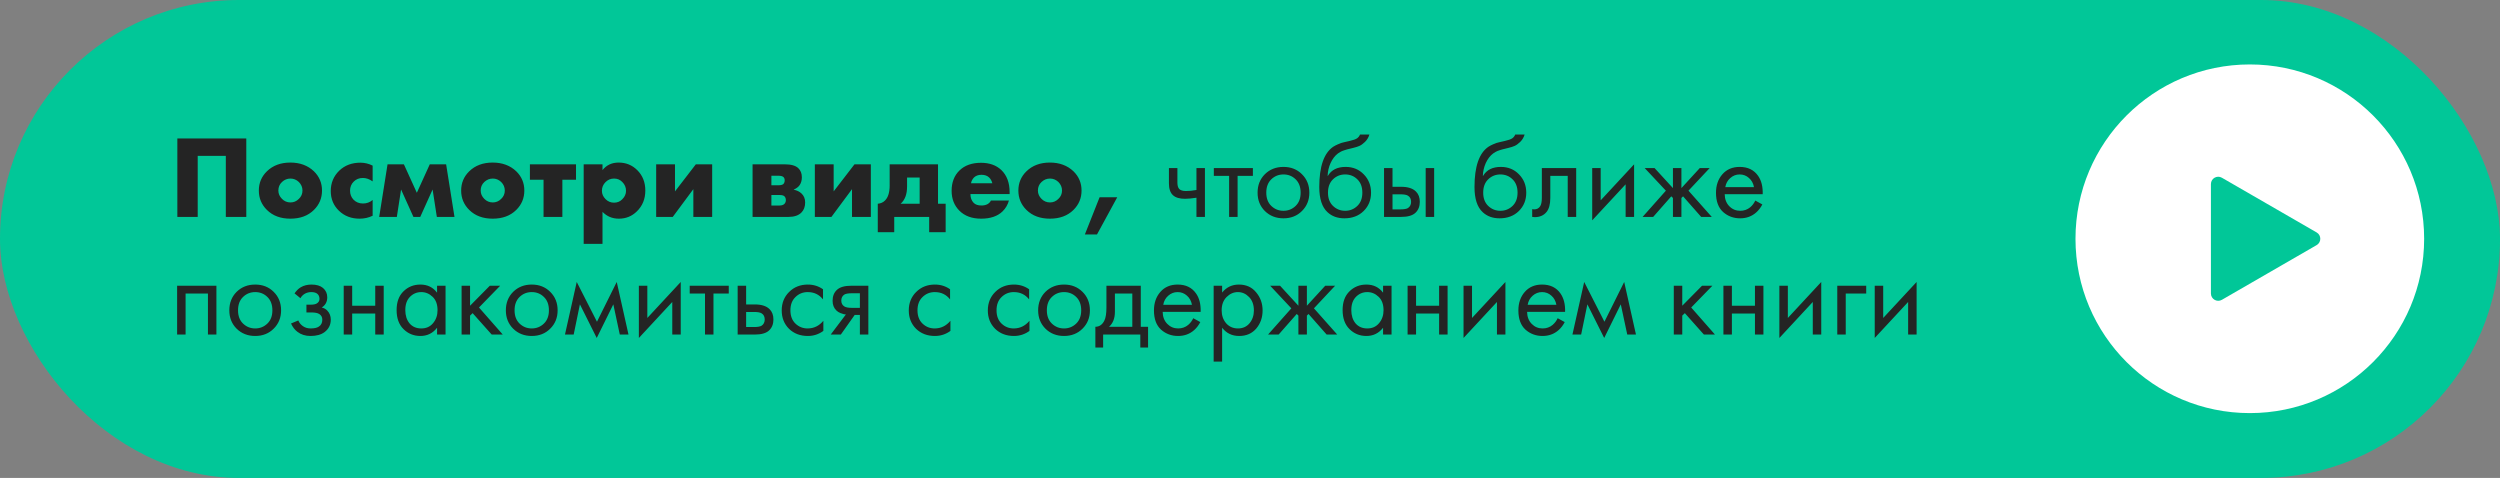
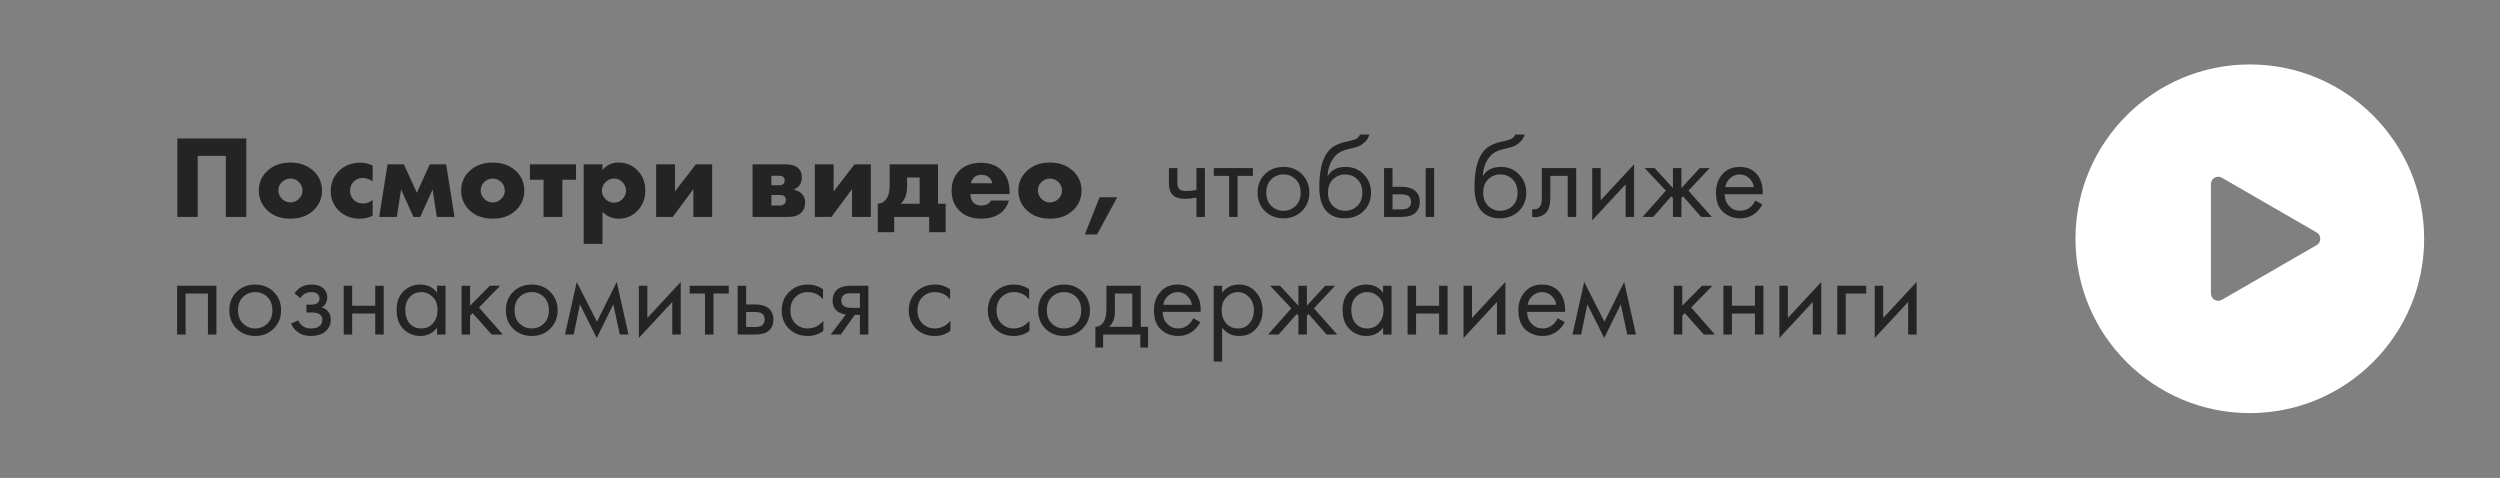
<svg xmlns="http://www.w3.org/2000/svg" width="340" height="65" viewBox="0 0 340 65" fill="none">
  <rect x="0" y="0" width="340" height="65" fill="#808080" stroke="none" />
-   <rect width="340" height="65" rx="32.5" fill="#01C798" />
  <path d="M33.496 29.5H30.712V21.196H26.888V29.5H24.12V18.828H33.496V29.5ZM39.505 24.284C39.068 24.284 38.684 24.439 38.353 24.748C38.023 25.057 37.857 25.447 37.857 25.916C37.857 26.343 38.023 26.721 38.353 27.052C38.673 27.372 39.057 27.532 39.505 27.532C39.943 27.532 40.321 27.372 40.641 27.052C40.972 26.743 41.137 26.364 41.137 25.916C41.137 25.468 40.972 25.079 40.641 24.748C40.311 24.439 39.932 24.284 39.505 24.284ZM42.689 23.292C43.425 24.007 43.793 24.881 43.793 25.916C43.793 26.951 43.425 27.831 42.689 28.556C41.889 29.345 40.823 29.74 39.489 29.74C38.167 29.74 37.105 29.345 36.305 28.556C35.569 27.831 35.201 26.951 35.201 25.916C35.201 24.881 35.569 24.007 36.305 23.292C37.116 22.503 38.177 22.108 39.489 22.108C40.791 22.108 41.857 22.503 42.689 23.292ZM50.679 27.196V29.34C50.135 29.607 49.543 29.74 48.903 29.74C47.772 29.74 46.833 29.377 46.087 28.652C45.351 27.937 44.983 27.047 44.983 25.98C44.983 24.881 45.367 23.959 46.135 23.212C46.892 22.487 47.852 22.124 49.015 22.124C49.591 22.124 50.145 22.257 50.679 22.524V24.668C50.241 24.359 49.799 24.204 49.351 24.204C48.849 24.204 48.433 24.369 48.103 24.7C47.772 25.031 47.607 25.441 47.607 25.932C47.607 26.401 47.756 26.801 48.055 27.132C48.396 27.495 48.833 27.676 49.367 27.676C49.868 27.676 50.305 27.516 50.679 27.196ZM51.57 29.5L52.706 22.348H54.93L56.69 26.22L58.45 22.348H60.674L61.81 29.5H59.41L58.834 25.772L57.154 29.5H56.226L54.546 25.772L53.97 29.5H51.57ZM67.021 24.284C66.584 24.284 66.2 24.439 65.869 24.748C65.538 25.057 65.373 25.447 65.373 25.916C65.373 26.343 65.538 26.721 65.869 27.052C66.189 27.372 66.573 27.532 67.021 27.532C67.458 27.532 67.837 27.372 68.157 27.052C68.488 26.743 68.653 26.364 68.653 25.916C68.653 25.468 68.488 25.079 68.157 24.748C67.826 24.439 67.448 24.284 67.021 24.284ZM70.205 23.292C70.941 24.007 71.309 24.881 71.309 25.916C71.309 26.951 70.941 27.831 70.205 28.556C69.405 29.345 68.338 29.74 67.005 29.74C65.682 29.74 64.621 29.345 63.821 28.556C63.085 27.831 62.717 26.951 62.717 25.916C62.717 24.881 63.085 24.007 63.821 23.292C64.632 22.503 65.693 22.108 67.005 22.108C68.306 22.108 69.373 22.503 70.205 23.292ZM73.922 29.5V24.444H72.066V22.348H78.338V24.444H76.482V29.5H73.922ZM81.94 28.812V33.164H79.38V22.348H81.94V23.132C82.484 22.449 83.215 22.108 84.132 22.108C85.135 22.108 85.983 22.455 86.676 23.148C87.401 23.873 87.764 24.796 87.764 25.916C87.764 27.057 87.38 28.001 86.612 28.748C85.94 29.409 85.124 29.74 84.164 29.74C83.279 29.74 82.537 29.431 81.94 28.812ZM83.508 24.284C83.06 24.284 82.676 24.444 82.356 24.764C82.025 25.095 81.86 25.489 81.86 25.948C81.86 26.375 82.025 26.753 82.356 27.084C82.676 27.404 83.06 27.564 83.508 27.564C83.967 27.564 84.345 27.404 84.644 27.084C84.975 26.753 85.14 26.375 85.14 25.948C85.14 25.489 84.975 25.095 84.644 24.764C84.345 24.444 83.967 24.284 83.508 24.284ZM89.239 22.348H91.799V26.028L94.631 22.348H96.855V29.5H94.295V25.724L91.495 29.5H89.239V22.348ZM102.349 22.348H106.733C107.586 22.348 108.194 22.519 108.557 22.86C108.887 23.169 109.053 23.585 109.053 24.108C109.053 24.524 108.951 24.881 108.749 25.18C108.578 25.425 108.317 25.623 107.965 25.772V25.804C108.381 25.889 108.722 26.055 108.989 26.3C109.33 26.609 109.501 27.02 109.501 27.532C109.501 28.108 109.33 28.567 108.989 28.908C108.594 29.303 108.013 29.5 107.245 29.5H102.349V22.348ZM104.909 25.196H105.869C106.178 25.196 106.397 25.143 106.525 25.036C106.653 24.919 106.717 24.748 106.717 24.524C106.717 24.321 106.658 24.172 106.541 24.076C106.413 23.959 106.183 23.9 105.853 23.9H104.909V25.196ZM104.909 27.948H106.045C106.311 27.948 106.519 27.879 106.669 27.74C106.807 27.601 106.877 27.431 106.877 27.228C106.877 27.004 106.813 26.828 106.685 26.7C106.567 26.583 106.354 26.524 106.045 26.524H104.909V27.948ZM110.818 22.348H113.378V26.028L116.21 22.348H118.434V29.5H115.874V25.724L113.074 29.5H110.818V22.348ZM120.993 22.348H127.569V27.708H128.609V31.58H126.369V29.5H121.617V31.58H119.377V27.708C119.771 27.676 120.097 27.532 120.353 27.276C120.779 26.86 120.993 26.177 120.993 25.228V22.348ZM125.073 27.708V24.14H123.361V25.356C123.361 25.889 123.291 26.343 123.153 26.716C122.993 27.143 122.769 27.473 122.481 27.708H125.073ZM137.308 26.124V26.396H131.98C131.98 26.897 132.129 27.297 132.428 27.596C132.662 27.831 133.014 27.948 133.484 27.948C133.804 27.948 134.081 27.884 134.316 27.756C134.518 27.639 134.668 27.479 134.764 27.276H137.212C137.052 27.852 136.764 28.343 136.348 28.748C135.665 29.409 134.694 29.74 133.436 29.74C132.188 29.74 131.201 29.377 130.476 28.652C129.772 27.948 129.42 27.047 129.42 25.948C129.42 24.796 129.777 23.873 130.492 23.18C131.206 22.487 132.182 22.14 133.42 22.14C134.561 22.14 135.478 22.465 136.172 23.116C136.929 23.841 137.308 24.844 137.308 26.124ZM132.06 24.924H134.956C134.881 24.615 134.742 24.359 134.54 24.156C134.284 23.9 133.932 23.772 133.484 23.772C133.046 23.772 132.7 23.9 132.444 24.156C132.23 24.391 132.102 24.647 132.06 24.924ZM142.802 24.284C142.365 24.284 141.981 24.439 141.65 24.748C141.32 25.057 141.154 25.447 141.154 25.916C141.154 26.343 141.32 26.721 141.65 27.052C141.97 27.372 142.354 27.532 142.802 27.532C143.24 27.532 143.618 27.372 143.938 27.052C144.269 26.743 144.434 26.364 144.434 25.916C144.434 25.468 144.269 25.079 143.938 24.748C143.608 24.439 143.229 24.284 142.802 24.284ZM145.986 23.292C146.722 24.007 147.09 24.881 147.09 25.916C147.09 26.951 146.722 27.831 145.986 28.556C145.186 29.345 144.12 29.74 142.786 29.74C141.464 29.74 140.402 29.345 139.602 28.556C138.866 27.831 138.498 26.951 138.498 25.916C138.498 24.881 138.866 24.007 139.602 23.292C140.413 22.503 141.474 22.108 142.786 22.108C144.088 22.108 145.154 22.503 145.986 23.292ZM147.543 31.884L149.544 26.828H151.944L149.192 31.884H147.543ZM162.718 29.5V26.892C162.089 26.988 161.566 27.036 161.15 27.036C160.425 27.036 159.886 26.876 159.534 26.556C159.161 26.225 158.974 25.681 158.974 24.924V22.86H160.126V24.764C160.126 25.127 160.174 25.388 160.27 25.548C160.419 25.836 160.755 25.98 161.278 25.98C161.747 25.98 162.227 25.932 162.718 25.836V22.86H163.87V29.5H162.718ZM170.393 23.916H168.313V29.5H167.161V23.916H165.081V22.86H170.393V23.916ZM177.063 28.7C176.402 29.361 175.565 29.692 174.551 29.692C173.538 29.692 172.695 29.361 172.023 28.7C171.362 28.039 171.031 27.207 171.031 26.204C171.031 25.191 171.362 24.353 172.023 23.692C172.695 23.031 173.538 22.7 174.551 22.7C175.565 22.7 176.402 23.031 177.063 23.692C177.735 24.353 178.071 25.191 178.071 26.204C178.071 27.207 177.735 28.039 177.063 28.7ZM176.199 24.38C175.751 23.943 175.202 23.724 174.551 23.724C173.901 23.724 173.346 23.948 172.887 24.396C172.439 24.833 172.215 25.436 172.215 26.204C172.215 26.972 172.445 27.575 172.903 28.012C173.362 28.449 173.911 28.668 174.551 28.668C175.191 28.668 175.741 28.449 176.199 28.012C176.658 27.575 176.887 26.972 176.887 26.204C176.887 25.425 176.658 24.817 176.199 24.38ZM184.958 18.3H186.238C186.121 18.695 185.918 19.031 185.63 19.308C185.353 19.575 185.097 19.756 184.862 19.852C184.638 19.948 184.371 20.033 184.062 20.108C184.009 20.119 183.881 20.151 183.678 20.204C183.475 20.247 183.321 20.284 183.214 20.316C183.107 20.348 182.969 20.391 182.798 20.444C182.627 20.497 182.473 20.561 182.334 20.636C182.195 20.711 182.067 20.791 181.95 20.876C181.545 21.185 181.214 21.617 180.958 22.172C180.713 22.716 180.579 23.297 180.558 23.916H180.59C181.07 23.105 181.875 22.7 183.006 22.7C183.998 22.7 184.819 23.036 185.47 23.708C186.131 24.38 186.462 25.212 186.462 26.204C186.462 27.207 186.126 28.039 185.454 28.7C184.782 29.361 183.907 29.692 182.83 29.692C181.902 29.692 181.139 29.415 180.542 28.86C179.795 28.177 179.422 27.036 179.422 25.436C179.422 22.652 180.051 20.828 181.31 19.964C181.406 19.9 181.507 19.841 181.614 19.788C181.721 19.724 181.833 19.671 181.95 19.628C182.078 19.575 182.185 19.532 182.27 19.5C182.355 19.457 182.473 19.42 182.622 19.388C182.782 19.345 182.889 19.319 182.942 19.308C183.006 19.287 183.123 19.26 183.294 19.228C183.475 19.185 183.587 19.159 183.63 19.148C184.057 19.052 184.366 18.94 184.558 18.812C184.75 18.673 184.883 18.503 184.958 18.3ZM184.59 24.38C184.142 23.943 183.593 23.724 182.942 23.724C182.291 23.724 181.737 23.948 181.278 24.396C180.83 24.833 180.606 25.436 180.606 26.204C180.606 26.972 180.835 27.575 181.294 28.012C181.753 28.449 182.302 28.668 182.942 28.668C183.582 28.668 184.131 28.449 184.59 28.012C185.049 27.575 185.278 26.972 185.278 26.204C185.278 25.425 185.049 24.817 184.59 24.38ZM188.229 29.5V22.86H189.381V25.404H190.565C191.482 25.404 192.154 25.623 192.581 26.06C192.922 26.401 193.093 26.865 193.093 27.452C193.093 28.071 192.895 28.567 192.501 28.94C192.106 29.313 191.455 29.5 190.549 29.5H188.229ZM189.381 28.476H190.453C190.933 28.476 191.274 28.417 191.477 28.3C191.765 28.108 191.909 27.825 191.909 27.452C191.909 27.068 191.77 26.791 191.493 26.62C191.301 26.492 190.959 26.428 190.469 26.428H189.381V28.476ZM193.893 29.5V22.86H195.045V29.5H193.893ZM206.067 18.3H207.347C207.23 18.695 207.027 19.031 206.739 19.308C206.462 19.575 206.206 19.756 205.971 19.852C205.747 19.948 205.481 20.033 205.171 20.108C205.118 20.119 204.99 20.151 204.787 20.204C204.585 20.247 204.43 20.284 204.323 20.316C204.217 20.348 204.078 20.391 203.907 20.444C203.737 20.497 203.582 20.561 203.443 20.636C203.305 20.711 203.177 20.791 203.059 20.876C202.654 21.185 202.323 21.617 202.067 22.172C201.822 22.716 201.689 23.297 201.667 23.916H201.699C202.179 23.105 202.985 22.7 204.115 22.7C205.107 22.7 205.929 23.036 206.579 23.708C207.241 24.38 207.571 25.212 207.571 26.204C207.571 27.207 207.235 28.039 206.563 28.7C205.891 29.361 205.017 29.692 203.939 29.692C203.011 29.692 202.249 29.415 201.651 28.86C200.905 28.177 200.531 27.036 200.531 25.436C200.531 22.652 201.161 20.828 202.419 19.964C202.515 19.9 202.617 19.841 202.723 19.788C202.83 19.724 202.942 19.671 203.059 19.628C203.187 19.575 203.294 19.532 203.379 19.5C203.465 19.457 203.582 19.42 203.731 19.388C203.891 19.345 203.998 19.319 204.051 19.308C204.115 19.287 204.233 19.26 204.403 19.228C204.585 19.185 204.697 19.159 204.739 19.148C205.166 19.052 205.475 18.94 205.667 18.812C205.859 18.673 205.993 18.503 206.067 18.3ZM205.699 24.38C205.251 23.943 204.702 23.724 204.051 23.724C203.401 23.724 202.846 23.948 202.387 24.396C201.939 24.833 201.715 25.436 201.715 26.204C201.715 26.972 201.945 27.575 202.403 28.012C202.862 28.449 203.411 28.668 204.051 28.668C204.691 28.668 205.241 28.449 205.699 28.012C206.158 27.575 206.387 26.972 206.387 26.204C206.387 25.425 206.158 24.817 205.699 24.38ZM214.362 22.86V29.5H213.21V23.916H210.842V26.908C210.842 27.772 210.671 28.412 210.33 28.828C209.946 29.297 209.413 29.532 208.73 29.532C208.645 29.532 208.527 29.521 208.378 29.5V28.444C208.485 28.465 208.57 28.476 208.634 28.476C209.007 28.476 209.285 28.332 209.466 28.044C209.615 27.809 209.69 27.431 209.69 26.908V22.86H214.362ZM216.541 22.86H217.693V27.244L222.237 22.348V29.5H221.085V25.068L216.541 29.964V22.86ZM227.52 22.86H228.672V25.58L231.168 22.86H232.512L229.632 25.932L232.8 29.5H231.36L228.896 26.7L228.672 26.924V29.5H227.52V26.924L227.296 26.7L224.832 29.5H223.392L226.56 25.932L223.68 22.86H225.024L227.52 25.58V22.86ZM238.719 27.276L239.679 27.804C239.455 28.231 239.183 28.588 238.863 28.876C238.255 29.42 237.519 29.692 236.655 29.692C235.759 29.692 234.986 29.404 234.335 28.828C233.695 28.241 233.375 27.372 233.375 26.22C233.375 25.207 233.663 24.369 234.239 23.708C234.826 23.036 235.61 22.7 236.591 22.7C237.7 22.7 238.538 23.105 239.103 23.916C239.551 24.556 239.759 25.388 239.727 26.412H234.559C234.57 27.084 234.778 27.628 235.183 28.044C235.588 28.46 236.084 28.668 236.671 28.668C237.194 28.668 237.647 28.508 238.031 28.188C238.33 27.932 238.559 27.628 238.719 27.276ZM234.639 25.452H238.543C238.447 24.929 238.218 24.513 237.855 24.204C237.503 23.884 237.082 23.724 236.591 23.724C236.111 23.724 235.684 23.889 235.311 24.22C234.948 24.54 234.724 24.951 234.639 25.452ZM24.088 38.86H29.432V45.5H28.28V39.916H25.24V45.5H24.088V38.86ZM37.22 44.7C36.558 45.361 35.721 45.692 34.708 45.692C33.694 45.692 32.852 45.361 32.18 44.7C31.518 44.039 31.188 43.207 31.188 42.204C31.188 41.191 31.518 40.353 32.18 39.692C32.852 39.031 33.694 38.7 34.708 38.7C35.721 38.7 36.558 39.031 37.22 39.692C37.892 40.353 38.228 41.191 38.228 42.204C38.228 43.207 37.892 44.039 37.22 44.7ZM36.356 40.38C35.908 39.943 35.358 39.724 34.708 39.724C34.057 39.724 33.502 39.948 33.044 40.396C32.596 40.833 32.372 41.436 32.372 42.204C32.372 42.972 32.601 43.575 33.06 44.012C33.518 44.449 34.068 44.668 34.708 44.668C35.348 44.668 35.897 44.449 36.356 44.012C36.814 43.575 37.044 42.972 37.044 42.204C37.044 41.425 36.814 40.817 36.356 40.38ZM40.858 40.556L40.058 39.9C40.314 39.527 40.597 39.249 40.906 39.068C41.322 38.823 41.808 38.7 42.362 38.7C43.034 38.7 43.557 38.855 43.93 39.164C44.314 39.495 44.506 39.916 44.506 40.428C44.506 41.047 44.256 41.511 43.754 41.82C44.074 41.895 44.33 42.039 44.522 42.252C44.832 42.583 44.986 42.988 44.986 43.468C44.986 44.183 44.698 44.753 44.122 45.18C43.653 45.521 43.024 45.692 42.234 45.692C41.53 45.692 40.938 45.505 40.458 45.132C40.096 44.865 39.802 44.487 39.578 43.996L40.57 43.58C40.688 43.879 40.885 44.129 41.162 44.332C41.461 44.556 41.824 44.668 42.25 44.668C42.752 44.668 43.125 44.583 43.37 44.412C43.68 44.209 43.834 43.9 43.834 43.484C43.834 43.143 43.701 42.887 43.434 42.716C43.21 42.567 42.848 42.492 42.346 42.492H41.674V41.436H42.234C42.64 41.436 42.928 41.377 43.098 41.26C43.333 41.111 43.45 40.908 43.45 40.652C43.45 40.353 43.354 40.124 43.162 39.964C42.981 39.804 42.698 39.724 42.314 39.724C41.984 39.724 41.68 39.809 41.402 39.98C41.168 40.129 40.986 40.321 40.858 40.556ZM46.744 45.5V38.86H47.896V41.58H51.032V38.86H52.184V45.5H51.032V42.636H47.896V45.5H46.744ZM59.442 39.804V38.86H60.594V45.5H59.442V44.572C58.866 45.319 58.108 45.692 57.17 45.692C56.274 45.692 55.511 45.383 54.882 44.764C54.252 44.145 53.938 43.281 53.938 42.172C53.938 41.084 54.247 40.236 54.866 39.628C55.495 39.009 56.263 38.7 57.17 38.7C58.13 38.7 58.887 39.068 59.442 39.804ZM57.298 39.724C56.69 39.724 56.172 39.943 55.746 40.38C55.33 40.807 55.122 41.404 55.122 42.172C55.122 42.908 55.314 43.511 55.698 43.98C56.092 44.439 56.626 44.668 57.298 44.668C57.97 44.668 58.503 44.428 58.898 43.948C59.303 43.468 59.506 42.881 59.506 42.188C59.506 41.399 59.282 40.791 58.834 40.364C58.386 39.937 57.874 39.724 57.298 39.724ZM62.776 38.86H63.928V41.58L66.615 38.86H68.023L65.144 41.82L68.376 45.5H66.871L64.279 42.588L63.928 42.924V45.5H62.776V38.86ZM74.829 44.7C74.168 45.361 73.33 45.692 72.317 45.692C71.304 45.692 70.461 45.361 69.789 44.7C69.128 44.039 68.797 43.207 68.797 42.204C68.797 41.191 69.128 40.353 69.789 39.692C70.461 39.031 71.304 38.7 72.317 38.7C73.33 38.7 74.168 39.031 74.829 39.692C75.501 40.353 75.837 41.191 75.837 42.204C75.837 43.207 75.501 44.039 74.829 44.7ZM73.965 40.38C73.517 39.943 72.968 39.724 72.317 39.724C71.666 39.724 71.112 39.948 70.653 40.396C70.205 40.833 69.981 41.436 69.981 42.204C69.981 42.972 70.21 43.575 70.669 44.012C71.128 44.449 71.677 44.668 72.317 44.668C72.957 44.668 73.506 44.449 73.965 44.012C74.424 43.575 74.653 42.972 74.653 42.204C74.653 41.425 74.424 40.817 73.965 40.38ZM76.836 45.5L78.436 38.348L81.188 43.756L83.876 38.348L85.476 45.5H84.292L83.412 41.388L81.156 45.964L78.868 41.388L78.02 45.5H76.836ZM86.885 38.86H88.037V43.244L92.581 38.348V45.5H91.429V41.068L86.885 45.964V38.86ZM99.112 39.916H97.032V45.5H95.88V39.916H93.8V38.86H99.112V39.916ZM100.322 45.5V38.86H101.474V41.404H102.658C103.576 41.404 104.248 41.623 104.674 42.06C105.016 42.401 105.186 42.865 105.186 43.452C105.186 44.071 104.989 44.567 104.594 44.94C104.2 45.313 103.549 45.5 102.642 45.5H100.322ZM101.474 44.476H102.546C103.026 44.476 103.368 44.417 103.57 44.3C103.858 44.108 104.002 43.825 104.002 43.452C104.002 43.068 103.864 42.791 103.586 42.62C103.394 42.492 103.053 42.428 102.562 42.428H101.474V44.476ZM111.929 39.34V40.716C111.406 40.055 110.713 39.724 109.849 39.724C109.198 39.724 108.643 39.948 108.185 40.396C107.726 40.833 107.497 41.436 107.497 42.204C107.497 42.972 107.726 43.575 108.185 44.012C108.643 44.449 109.193 44.668 109.833 44.668C110.686 44.668 111.401 44.321 111.977 43.628V45.004C111.347 45.463 110.643 45.692 109.865 45.692C108.83 45.692 107.977 45.367 107.305 44.716C106.643 44.055 106.313 43.223 106.313 42.22C106.313 41.207 106.649 40.369 107.321 39.708C107.993 39.036 108.841 38.7 109.865 38.7C110.633 38.7 111.321 38.913 111.929 39.34ZM112.976 45.5L115.04 42.764C114.976 42.764 114.886 42.753 114.768 42.732C114.662 42.711 114.502 42.657 114.288 42.572C114.075 42.487 113.899 42.375 113.76 42.236C113.408 41.905 113.232 41.463 113.232 40.908C113.232 40.279 113.43 39.783 113.824 39.42C114.219 39.047 114.87 38.86 115.776 38.86H118.096V45.5H116.944V42.828H116.24L114.352 45.5H112.976ZM116.944 41.868V39.884H115.872C115.371 39.884 115.024 39.943 114.832 40.06C114.555 40.241 114.416 40.513 114.416 40.876C114.416 41.239 114.555 41.505 114.832 41.676C115.035 41.804 115.376 41.868 115.856 41.868H116.944ZM129.21 39.34V40.716C128.687 40.055 127.994 39.724 127.13 39.724C126.479 39.724 125.925 39.948 125.466 40.396C125.007 40.833 124.778 41.436 124.778 42.204C124.778 42.972 125.007 43.575 125.466 44.012C125.925 44.449 126.474 44.668 127.114 44.668C127.967 44.668 128.682 44.321 129.258 43.628V45.004C128.629 45.463 127.925 45.692 127.146 45.692C126.111 45.692 125.258 45.367 124.586 44.716C123.925 44.055 123.594 43.223 123.594 42.22C123.594 41.207 123.93 40.369 124.602 39.708C125.274 39.036 126.122 38.7 127.146 38.7C127.914 38.7 128.602 38.913 129.21 39.34ZM139.96 39.34V40.716C139.437 40.055 138.744 39.724 137.88 39.724C137.229 39.724 136.675 39.948 136.216 40.396C135.757 40.833 135.528 41.436 135.528 42.204C135.528 42.972 135.757 43.575 136.216 44.012C136.675 44.449 137.224 44.668 137.864 44.668C138.717 44.668 139.432 44.321 140.008 43.628V45.004C139.379 45.463 138.675 45.692 137.896 45.692C136.861 45.692 136.008 45.367 135.336 44.716C134.675 44.055 134.344 43.223 134.344 42.22C134.344 41.207 134.68 40.369 135.352 39.708C136.024 39.036 136.872 38.7 137.896 38.7C138.664 38.7 139.352 38.913 139.96 39.34ZM147.22 44.7C146.558 45.361 145.721 45.692 144.708 45.692C143.694 45.692 142.852 45.361 142.18 44.7C141.518 44.039 141.188 43.207 141.188 42.204C141.188 41.191 141.518 40.353 142.18 39.692C142.852 39.031 143.694 38.7 144.708 38.7C145.721 38.7 146.558 39.031 147.22 39.692C147.892 40.353 148.228 41.191 148.228 42.204C148.228 43.207 147.892 44.039 147.22 44.7ZM146.356 40.38C145.908 39.943 145.358 39.724 144.708 39.724C144.057 39.724 143.502 39.948 143.044 40.396C142.596 40.833 142.372 41.436 142.372 42.204C142.372 42.972 142.601 43.575 143.06 44.012C143.518 44.449 144.068 44.668 144.708 44.668C145.348 44.668 145.897 44.449 146.356 44.012C146.814 43.575 147.044 42.972 147.044 42.204C147.044 41.425 146.814 40.817 146.356 40.38ZM150.474 38.86H155.146V44.444H156.138V47.26H155.082V45.5H150.026V47.26H148.97V44.444C149.525 44.433 149.936 44.145 150.202 43.58C150.384 43.207 150.474 42.62 150.474 41.82V38.86ZM153.994 44.444V39.916H151.626V42.412C151.626 43.297 151.36 43.975 150.826 44.444H153.994ZM162.282 43.276L163.242 43.804C163.018 44.231 162.746 44.588 162.426 44.876C161.818 45.42 161.082 45.692 160.218 45.692C159.322 45.692 158.548 45.404 157.898 44.828C157.258 44.241 156.938 43.372 156.938 42.22C156.938 41.207 157.226 40.369 157.802 39.708C158.388 39.036 159.172 38.7 160.154 38.7C161.263 38.7 162.1 39.105 162.666 39.916C163.114 40.556 163.322 41.388 163.29 42.412H158.122C158.132 43.084 158.34 43.628 158.746 44.044C159.151 44.46 159.647 44.668 160.234 44.668C160.756 44.668 161.21 44.508 161.594 44.188C161.892 43.932 162.122 43.628 162.282 43.276ZM158.202 41.452H162.106C162.01 40.929 161.78 40.513 161.418 40.204C161.066 39.884 160.644 39.724 160.154 39.724C159.674 39.724 159.247 39.889 158.874 40.22C158.511 40.54 158.287 40.951 158.202 41.452ZM166.209 44.572V49.18H165.057V38.86H166.209V39.788C166.795 39.063 167.553 38.7 168.481 38.7C169.473 38.7 170.257 39.052 170.833 39.756C171.419 40.449 171.713 41.271 171.713 42.22C171.713 43.18 171.425 44.001 170.849 44.684C170.273 45.356 169.499 45.692 168.529 45.692C167.558 45.692 166.785 45.319 166.209 44.572ZM168.369 44.668C169.019 44.668 169.542 44.433 169.937 43.964C170.331 43.484 170.529 42.903 170.529 42.22C170.529 41.452 170.31 40.844 169.873 40.396C169.435 39.948 168.929 39.724 168.353 39.724C167.777 39.724 167.265 39.948 166.817 40.396C166.369 40.844 166.145 41.447 166.145 42.204C166.145 42.897 166.347 43.484 166.753 43.964C167.169 44.433 167.707 44.668 168.369 44.668ZM176.583 38.86H177.735V41.58L180.231 38.86H181.575L178.695 41.932L181.863 45.5H180.423L177.959 42.7L177.735 42.924V45.5H176.583V42.924L176.359 42.7L173.895 45.5H172.455L175.623 41.932L172.743 38.86H174.087L176.583 41.58V38.86ZM188.098 39.804V38.86H189.25V45.5H188.098V44.572C187.522 45.319 186.765 45.692 185.826 45.692C184.93 45.692 184.167 45.383 183.538 44.764C182.909 44.145 182.594 43.281 182.594 42.172C182.594 41.084 182.903 40.236 183.522 39.628C184.151 39.009 184.919 38.7 185.826 38.7C186.786 38.7 187.543 39.068 188.098 39.804ZM185.954 39.724C185.346 39.724 184.829 39.943 184.402 40.38C183.986 40.807 183.778 41.404 183.778 42.172C183.778 42.908 183.97 43.511 184.354 43.98C184.749 44.439 185.282 44.668 185.954 44.668C186.626 44.668 187.159 44.428 187.554 43.948C187.959 43.468 188.162 42.881 188.162 42.188C188.162 41.399 187.938 40.791 187.49 40.364C187.042 39.937 186.53 39.724 185.954 39.724ZM191.432 45.5V38.86H192.584V41.58H195.72V38.86H196.872V45.5H195.72V42.636H192.584V45.5H191.432ZM199.041 38.86H200.193V43.244L204.737 38.348V45.5H203.585V41.068L199.041 45.964V38.86ZM211.844 43.276L212.804 43.804C212.58 44.231 212.308 44.588 211.988 44.876C211.38 45.42 210.644 45.692 209.78 45.692C208.884 45.692 208.111 45.404 207.46 44.828C206.82 44.241 206.5 43.372 206.5 42.22C206.5 41.207 206.788 40.369 207.364 39.708C207.951 39.036 208.735 38.7 209.716 38.7C210.825 38.7 211.663 39.105 212.228 39.916C212.676 40.556 212.884 41.388 212.852 42.412H207.684C207.695 43.084 207.903 43.628 208.308 44.044C208.713 44.46 209.209 44.668 209.796 44.668C210.319 44.668 210.772 44.508 211.156 44.188C211.455 43.932 211.684 43.628 211.844 43.276ZM207.764 41.452H211.668C211.572 40.929 211.343 40.513 210.98 40.204C210.628 39.884 210.207 39.724 209.716 39.724C209.236 39.724 208.809 39.889 208.436 40.22C208.073 40.54 207.849 40.951 207.764 41.452ZM213.851 45.5L215.451 38.348L218.203 43.756L220.891 38.348L222.491 45.5H221.307L220.427 41.388L218.171 45.964L215.883 41.388L215.035 45.5H213.851ZM227.635 38.86H228.787V41.58L231.475 38.86H232.883L230.003 41.82L233.235 45.5H231.731L229.139 42.588L228.787 42.924V45.5H227.635V38.86ZM234.385 45.5V38.86H235.537V41.58H238.673V38.86H239.825V45.5H238.673V42.636H235.537V45.5H234.385ZM241.994 38.86H243.146V43.244L247.69 38.348V45.5H246.538V41.068L241.994 45.964V38.86ZM249.869 45.5V38.86H253.805V39.916H251.021V45.5H249.869ZM254.963 38.86H256.115V43.244L260.659 38.348V45.5H259.507V41.068L254.963 45.964V38.86Z" fill="#242424" />
  <g clip-path="url(#clip0_1624_6730)">
    <path d="M305.975 8.764C292.881 8.764 282.266 19.379 282.266 32.473C282.266 45.568 292.881 56.182 305.975 56.182C319.069 56.182 329.684 45.568 329.684 32.473C329.684 19.379 319.069 8.764 305.975 8.764ZM315.064 33.334L302.176 40.775C301.513 41.157 300.685 40.679 300.685 39.914V25.032C300.685 24.267 301.513 23.789 302.176 24.171L315.064 31.612C315.726 31.995 315.726 32.951 315.064 33.334Z" fill="white" />
  </g>
  <defs>
    <clipPath id="clip0_1624_6730">
      <rect width="48" height="48" fill="white" transform="translate(282 8.5)" />
    </clipPath>
  </defs>
</svg>